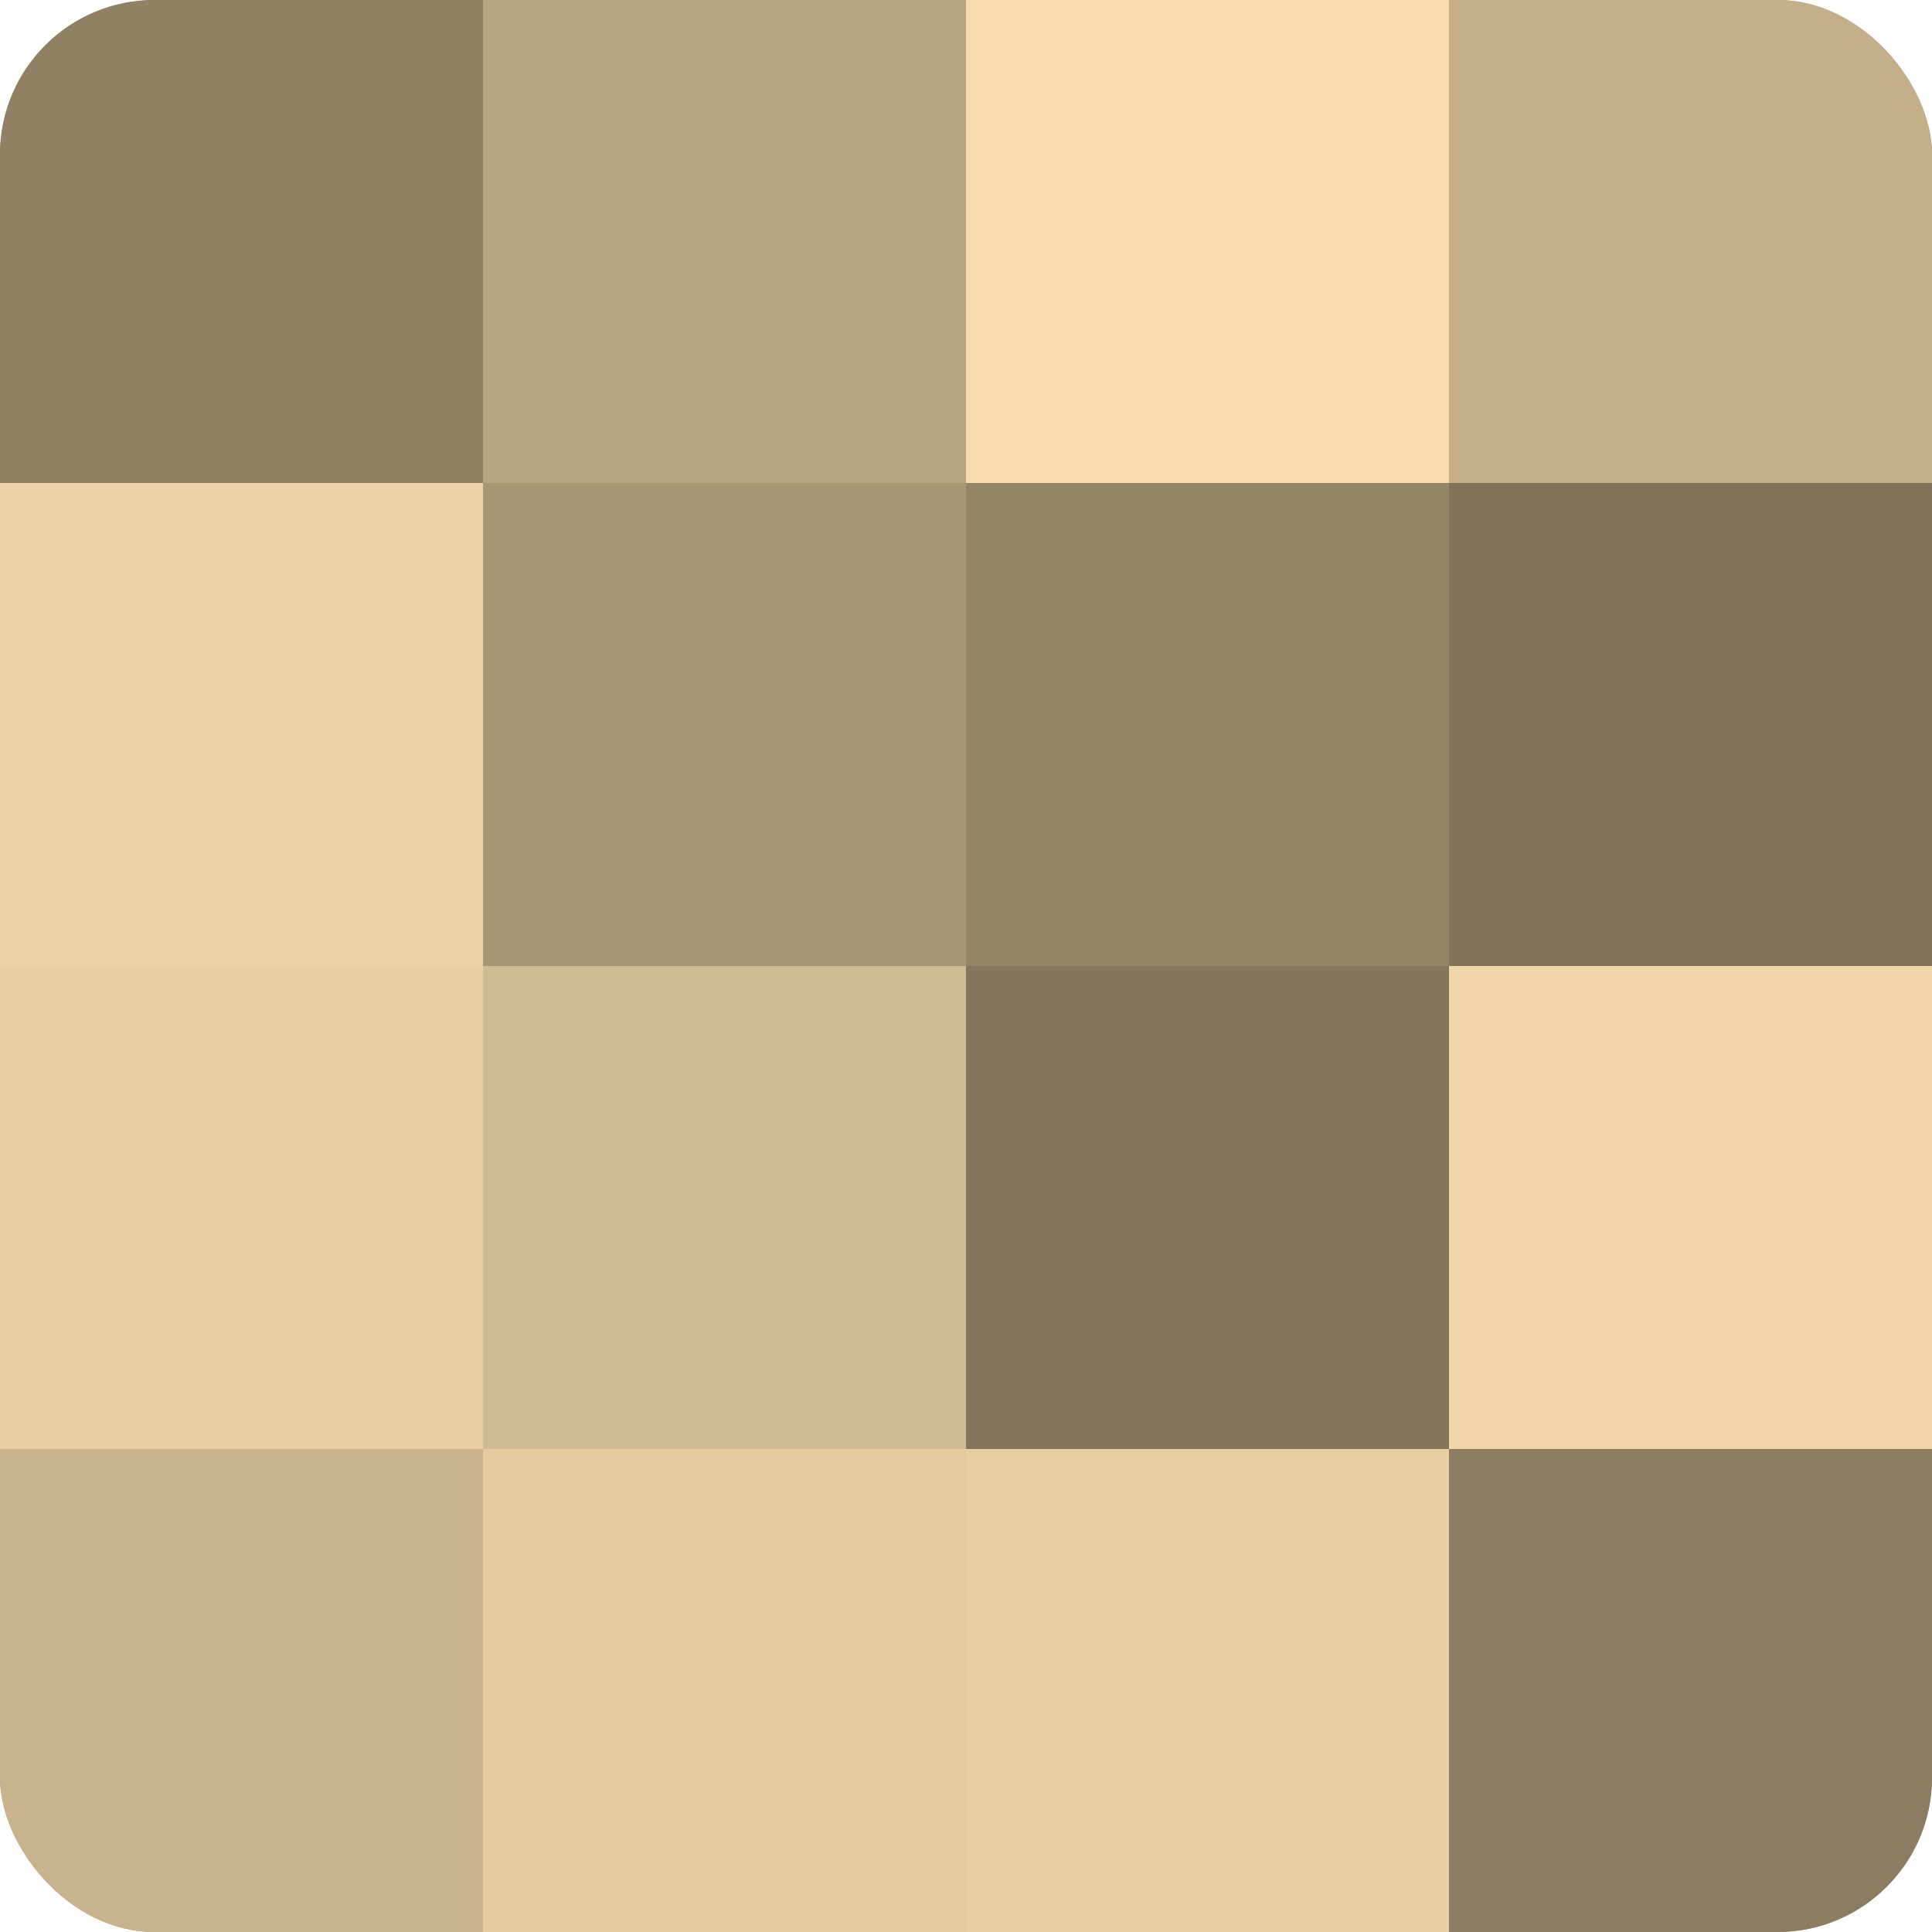
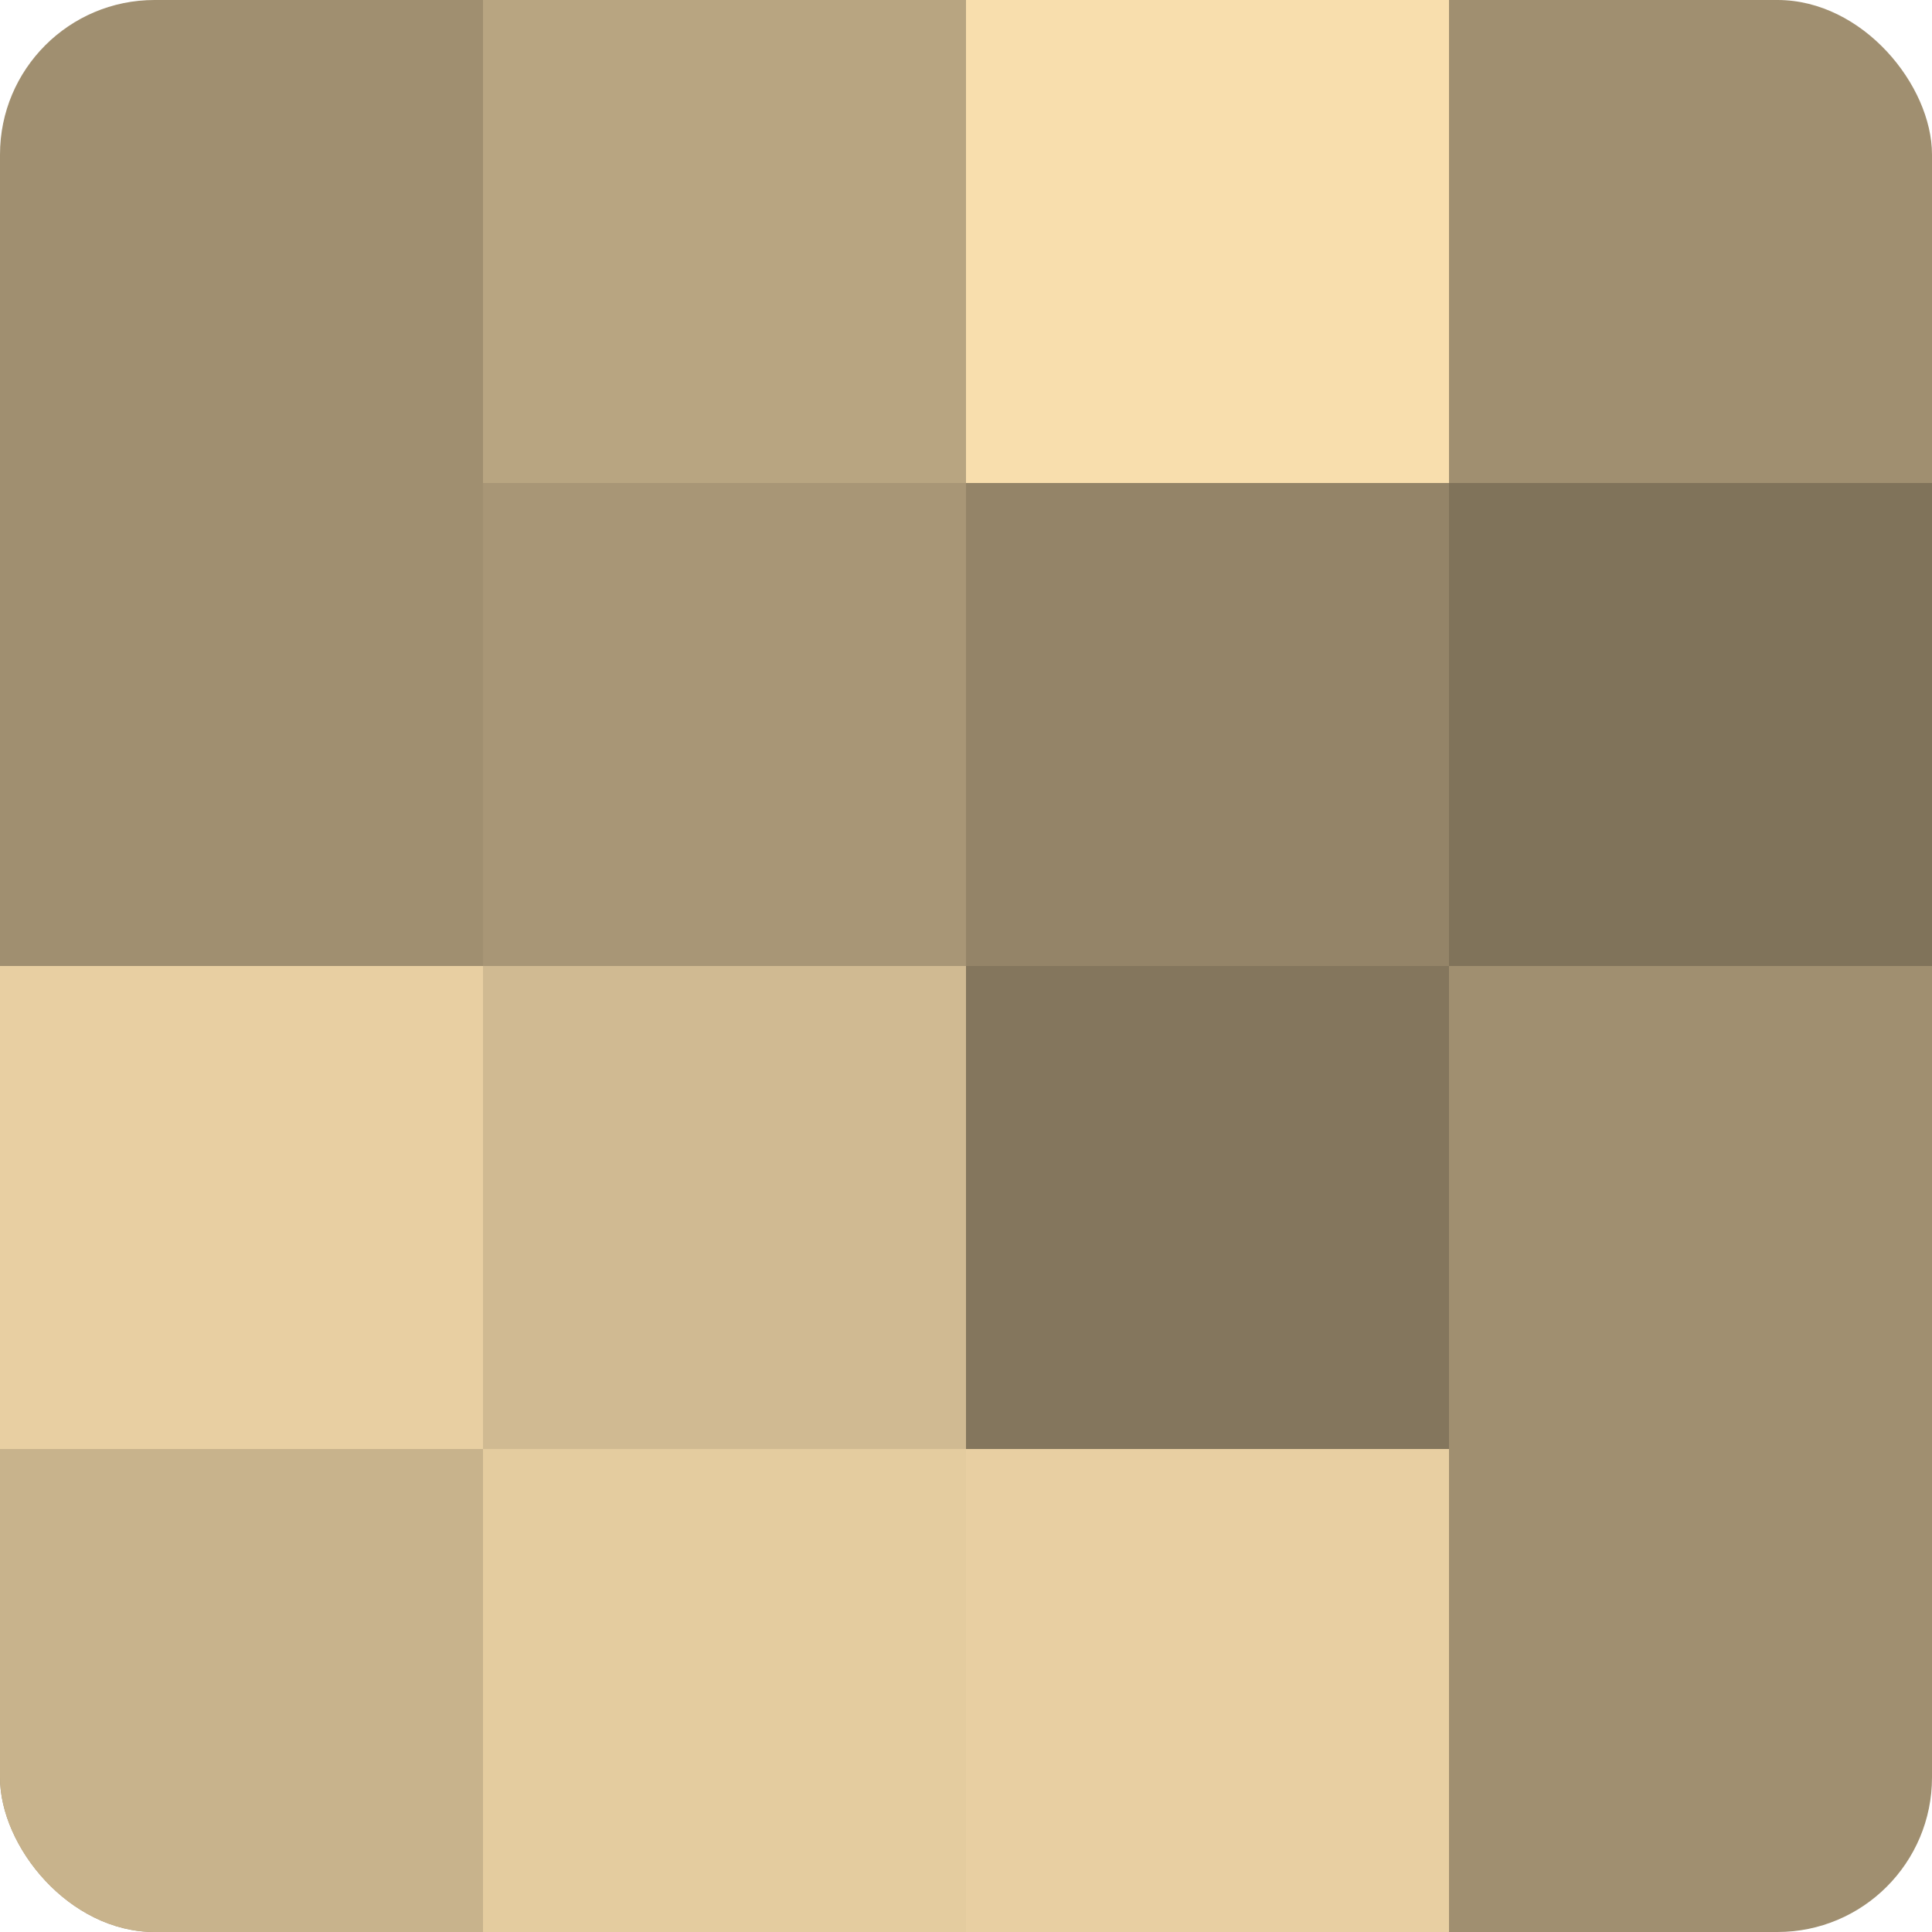
<svg xmlns="http://www.w3.org/2000/svg" width="60" height="60" viewBox="0 0 100 100" preserveAspectRatio="xMidYMid meet">
  <defs>
    <clipPath id="c" width="100" height="100">
      <rect width="100" height="100" rx="8" ry="8" />
    </clipPath>
  </defs>
  <g clip-path="url(#c)">
    <rect width="100" height="100" fill="#a08f70" />
-     <rect width="25" height="25" fill="#908165" />
-     <rect y="25" width="25" height="25" fill="#ecd3a5" />
    <rect y="50" width="25" height="25" fill="#e8cfa2" />
    <rect y="75" width="25" height="25" fill="#c8b38c" />
    <rect x="25" width="25" height="25" fill="#b8a581" />
    <rect x="25" y="25" width="25" height="25" fill="#a89676" />
    <rect x="25" y="50" width="25" height="25" fill="#d0ba92" />
    <rect x="25" y="75" width="25" height="25" fill="#e4cc9f" />
    <rect x="50" width="25" height="25" fill="#f8dead" />
    <rect x="50" y="25" width="25" height="25" fill="#948468" />
    <rect x="50" y="50" width="25" height="25" fill="#84765d" />
    <rect x="50" y="75" width="25" height="25" fill="#e8cfa2" />
-     <rect x="75" width="25" height="25" fill="#c4af89" />
    <rect x="75" y="25" width="25" height="25" fill="#80735a" />
-     <rect x="75" y="50" width="25" height="25" fill="#f0d6a8" />
-     <rect x="75" y="75" width="25" height="25" fill="#8c7d62" />
  </g>
</svg>